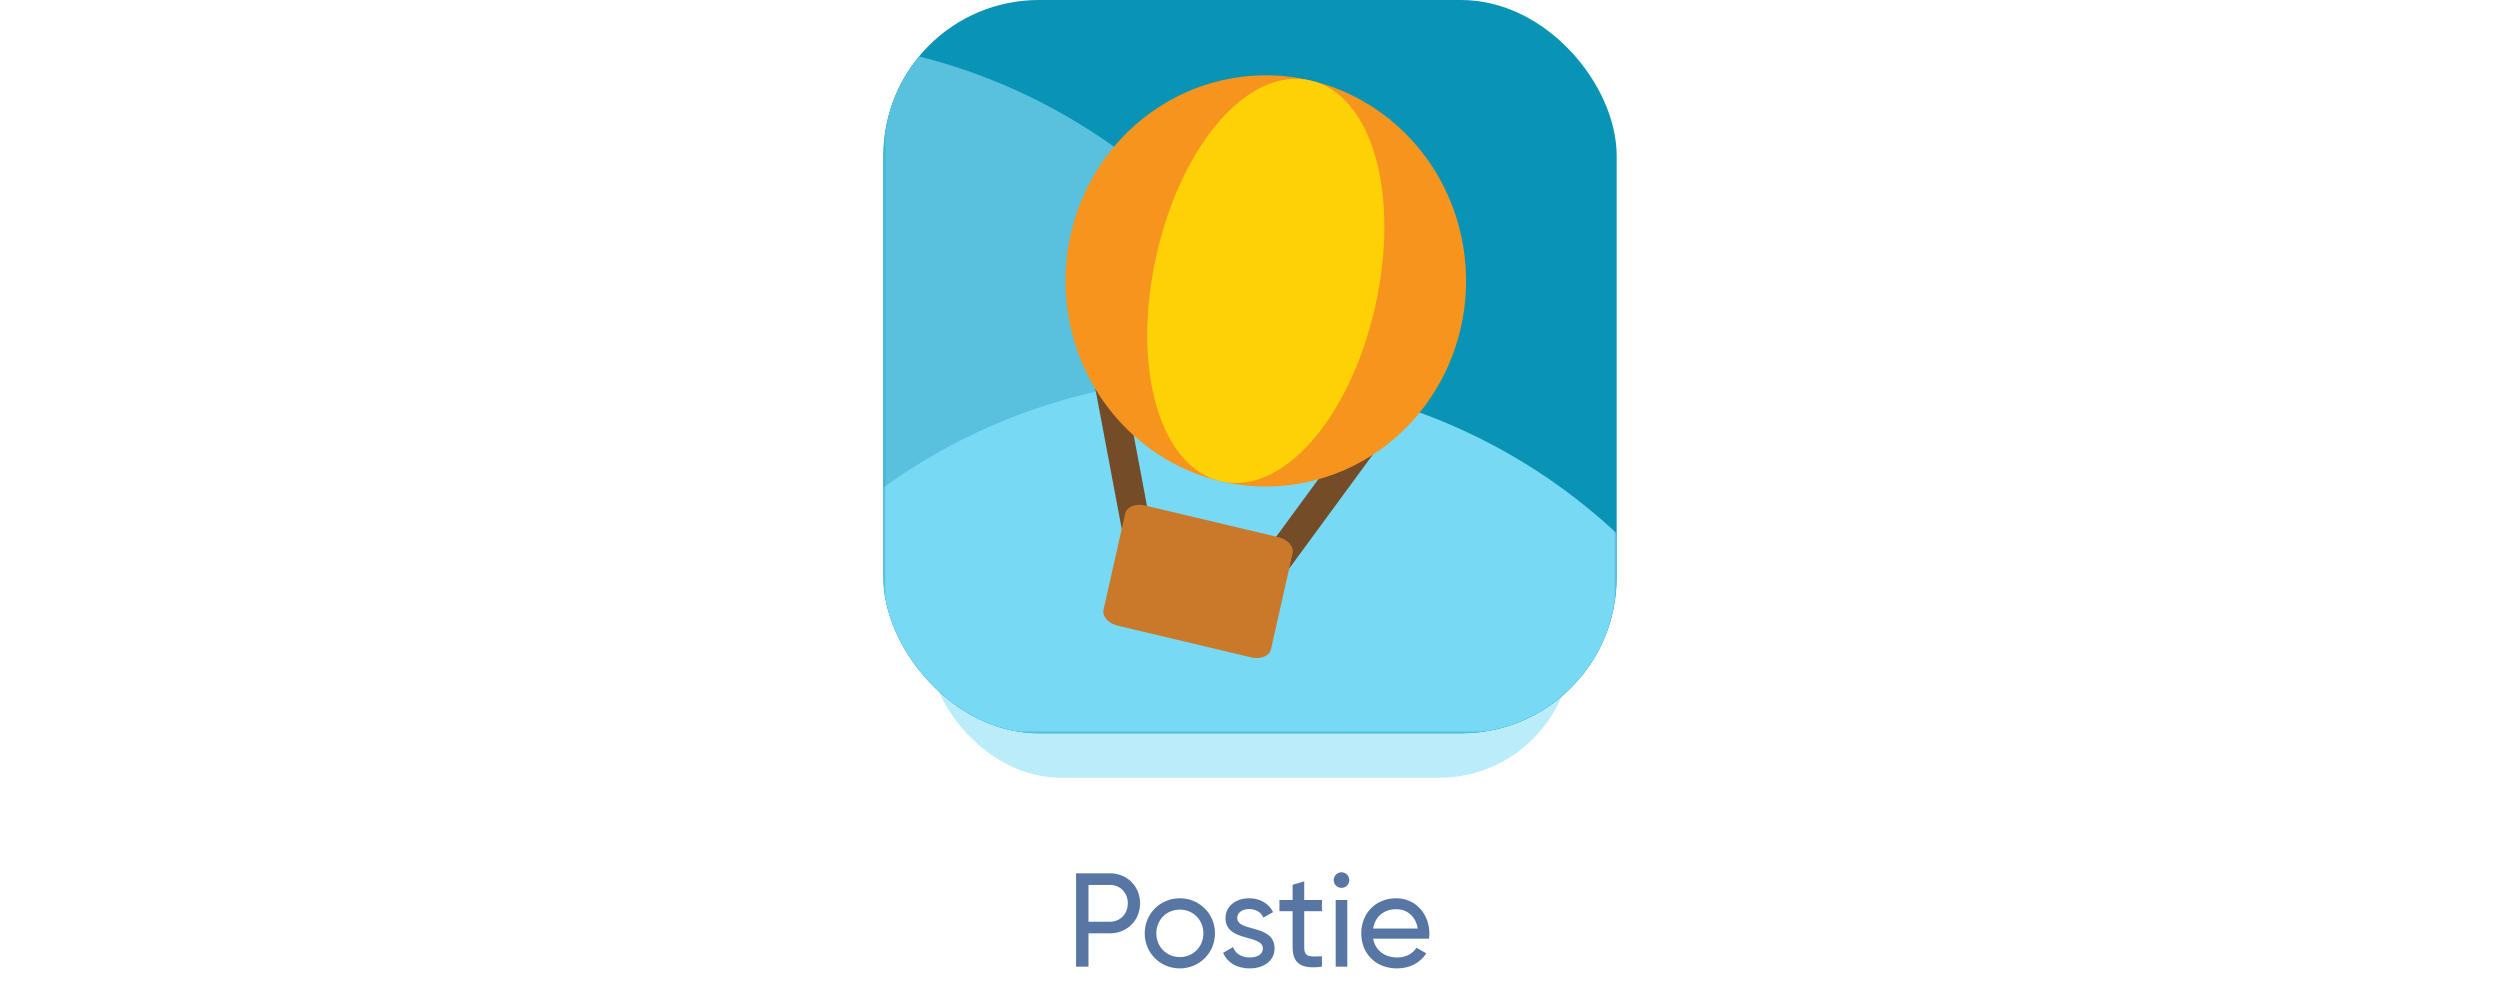
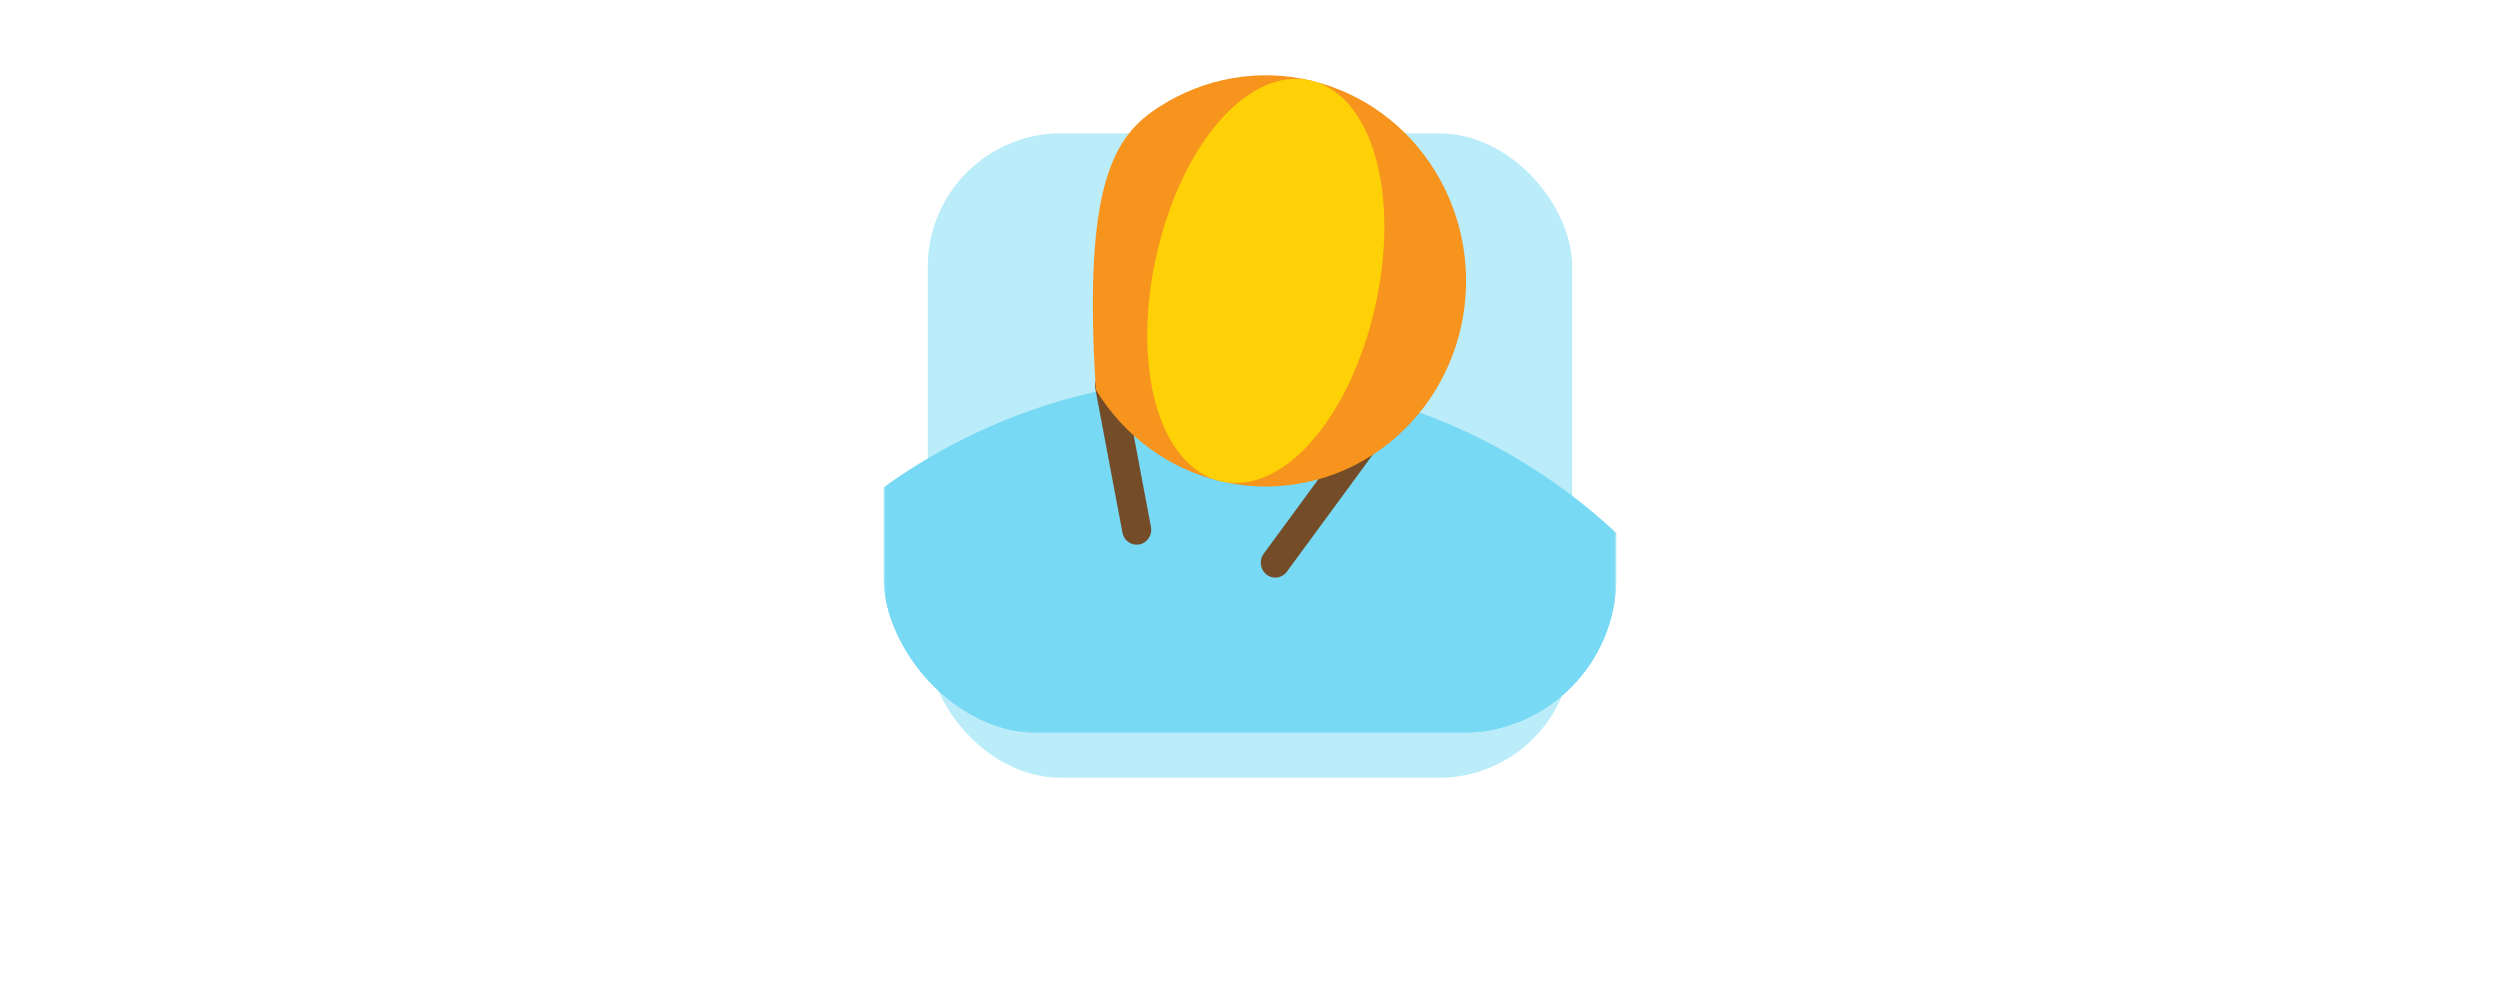
<svg xmlns="http://www.w3.org/2000/svg" width="450" height="180" viewBox="0 0 450 180" fill="none">
  <g style="mix-blend-mode:multiply" opacity="0.5" filter="url(#filter0_f)">
    <rect x="167" y="24" width="116" height="116" rx="24" fill="#77D9F4" />
  </g>
  <g clip-path="url(#clip0)">
-     <rect x="159" width="132" height="132" rx="28" fill="#0994B6" />
    <mask id="mask0" mask-type="alpha" maskUnits="userSpaceOnUse" x="159" y="0" width="132" height="132">
      <rect x="160" y="1" width="130" height="130" fill="#C4C4C4" stroke="black" stroke-width="2" />
    </mask>
    <g mask="url(#mask0)">
-       <circle cx="140" cy="111" r="104" fill="#59C1DE" />
      <circle cx="220" cy="172" r="104" fill="#77D9F4" />
    </g>
    <mask id="mask1" mask-type="alpha" maskUnits="userSpaceOnUse" x="169" y="10" width="112" height="112">
      <rect x="169.055" y="10.055" width="111.891" height="111.891" fill="#C4C4C4" />
    </mask>
    <g mask="url(#mask1)">
      <path fill-rule="evenodd" clip-rule="evenodd" d="M204.037 97.98C203.019 97.747 202.242 96.922 202.041 95.878L197.153 69.942C196.881 68.485 197.814 67.081 199.234 66.802C200.647 66.522 202.015 67.48 202.293 68.931L207.174 94.866C207.336 95.758 207.051 96.669 206.416 97.288C205.787 97.92 204.893 98.173 204.037 97.98ZM228.947 103.895C228.092 103.682 227.398 103.05 227.106 102.198C226.802 101.353 226.931 100.409 227.457 99.683L242.936 78.585C243.811 77.401 245.444 77.161 246.598 78.046C247.758 78.944 247.991 80.628 247.123 81.805L231.637 102.904C231.015 103.749 229.959 104.141 228.947 103.895Z" fill="#744C28" />
-       <path fill-rule="evenodd" clip-rule="evenodd" d="M225.265 118.337L201.171 112.615C199.499 112.215 198.371 110.931 198.643 109.734L202.539 92.421C202.811 91.23 204.373 90.578 206.046 90.977L230.146 96.699H230.139C230.943 96.886 231.65 97.298 232.129 97.837C232.603 98.376 232.797 99.008 232.674 99.58L228.772 116.886C228.642 117.458 228.195 117.931 227.54 118.203C226.879 118.476 226.069 118.523 225.265 118.337Z" fill="#CA7829" />
-       <path fill-rule="evenodd" clip-rule="evenodd" d="M219.716 86.622C210.402 84.413 202.319 78.491 197.256 70.168C192.187 61.838 190.554 51.784 192.712 42.223C194.871 32.662 200.633 24.365 208.749 19.169C216.858 13.972 226.652 12.289 235.967 14.505C245.288 16.714 253.364 22.635 258.427 30.965C263.489 39.289 265.129 49.336 262.971 58.903C260.819 68.465 255.05 76.761 246.941 81.965C238.832 87.161 229.031 88.838 219.716 86.622Z" fill="#F6941D" />
+       <path fill-rule="evenodd" clip-rule="evenodd" d="M219.716 86.622C210.402 84.413 202.319 78.491 197.256 70.168C194.871 32.662 200.633 24.365 208.749 19.169C216.858 13.972 226.652 12.289 235.967 14.505C245.288 16.714 253.364 22.635 258.427 30.965C263.489 39.289 265.129 49.336 262.971 58.903C260.819 68.465 255.05 76.761 246.941 81.965C238.832 87.161 229.031 88.838 219.716 86.622Z" fill="#F6941D" />
      <path fill-rule="evenodd" clip-rule="evenodd" d="M219.716 86.622C208.671 84 203.615 66.109 208.172 45.889C212.722 25.676 224.928 11.883 235.967 14.505C247.006 17.126 252.074 35.017 247.518 55.237C242.954 75.451 230.762 89.25 219.716 86.622Z" fill="#FDD106" />
    </g>
  </g>
-   <path d="M199.791 157.2H193.695V174H195.927V168H199.791C202.887 168 205.215 165.648 205.215 162.6C205.215 159.528 202.887 157.2 199.791 157.2ZM199.791 165.912H195.927V159.288H199.791C201.639 159.288 203.007 160.68 203.007 162.6C203.007 164.496 201.639 165.912 199.791 165.912ZM212.361 174.312C215.865 174.312 218.697 171.552 218.697 168C218.697 164.448 215.865 161.688 212.361 161.688C208.857 161.688 206.049 164.448 206.049 168C206.049 171.552 208.857 174.312 212.361 174.312ZM212.361 172.272C209.985 172.272 208.137 170.424 208.137 168C208.137 165.576 209.985 163.728 212.361 163.728C214.761 163.728 216.609 165.576 216.609 168C216.609 170.424 214.761 172.272 212.361 172.272ZM222.7 165.24C222.7 164.16 223.756 163.632 224.836 163.632C225.892 163.632 226.948 164.088 227.404 165.168L229.156 164.184C228.388 162.624 226.804 161.688 224.836 161.688C222.412 161.688 220.588 163.152 220.588 165.264C220.588 169.608 227.308 168.144 227.308 170.712C227.308 171.888 226.204 172.344 224.932 172.344C223.444 172.344 222.34 171.624 221.956 170.472L220.156 171.504C220.852 173.16 222.532 174.312 224.932 174.312C227.5 174.312 229.42 172.944 229.42 170.712C229.42 166.296 222.7 167.808 222.7 165.24ZM237.952 164.016V162H234.76V158.64L232.672 159.264V162H230.296V164.016H232.672V170.52C232.672 173.52 234.352 174.48 237.952 174V172.128C235.816 172.224 234.76 172.344 234.76 170.52V164.016H237.952ZM241.48 159.816C242.248 159.816 242.872 159.192 242.872 158.424C242.872 157.656 242.248 157.008 241.48 157.008C240.688 157.008 240.064 157.656 240.064 158.424C240.064 159.192 240.688 159.816 241.48 159.816ZM240.424 174H242.512V162H240.424V174ZM247.161 168.96H257.217C257.265 168.648 257.289 168.336 257.289 168.024C257.289 164.664 254.937 161.688 251.313 161.688C247.569 161.688 245.025 164.448 245.025 168C245.025 171.6 247.593 174.312 251.457 174.312C253.857 174.312 255.681 173.232 256.737 171.6L254.961 170.592C254.361 171.576 253.161 172.344 251.505 172.344C249.273 172.344 247.569 171.12 247.161 168.96ZM251.313 163.656C253.113 163.656 254.817 164.76 255.177 167.136H247.161C247.497 165.048 249.057 163.656 251.313 163.656Z" fill="#5776A3" />
  <defs>
    <filter id="filter0_f" x="155" y="12" width="140" height="140" filterUnits="userSpaceOnUse" color-interpolation-filters="sRGB">
      <feFlood flood-opacity="0" result="BackgroundImageFix" />
      <feBlend mode="normal" in="SourceGraphic" in2="BackgroundImageFix" result="shape" />
      <feGaussianBlur stdDeviation="6" result="effect1_foregroundBlur" />
    </filter>
    <clipPath id="clip0">
      <rect x="159" width="132" height="132" rx="28" fill="white" />
    </clipPath>
  </defs>
</svg>